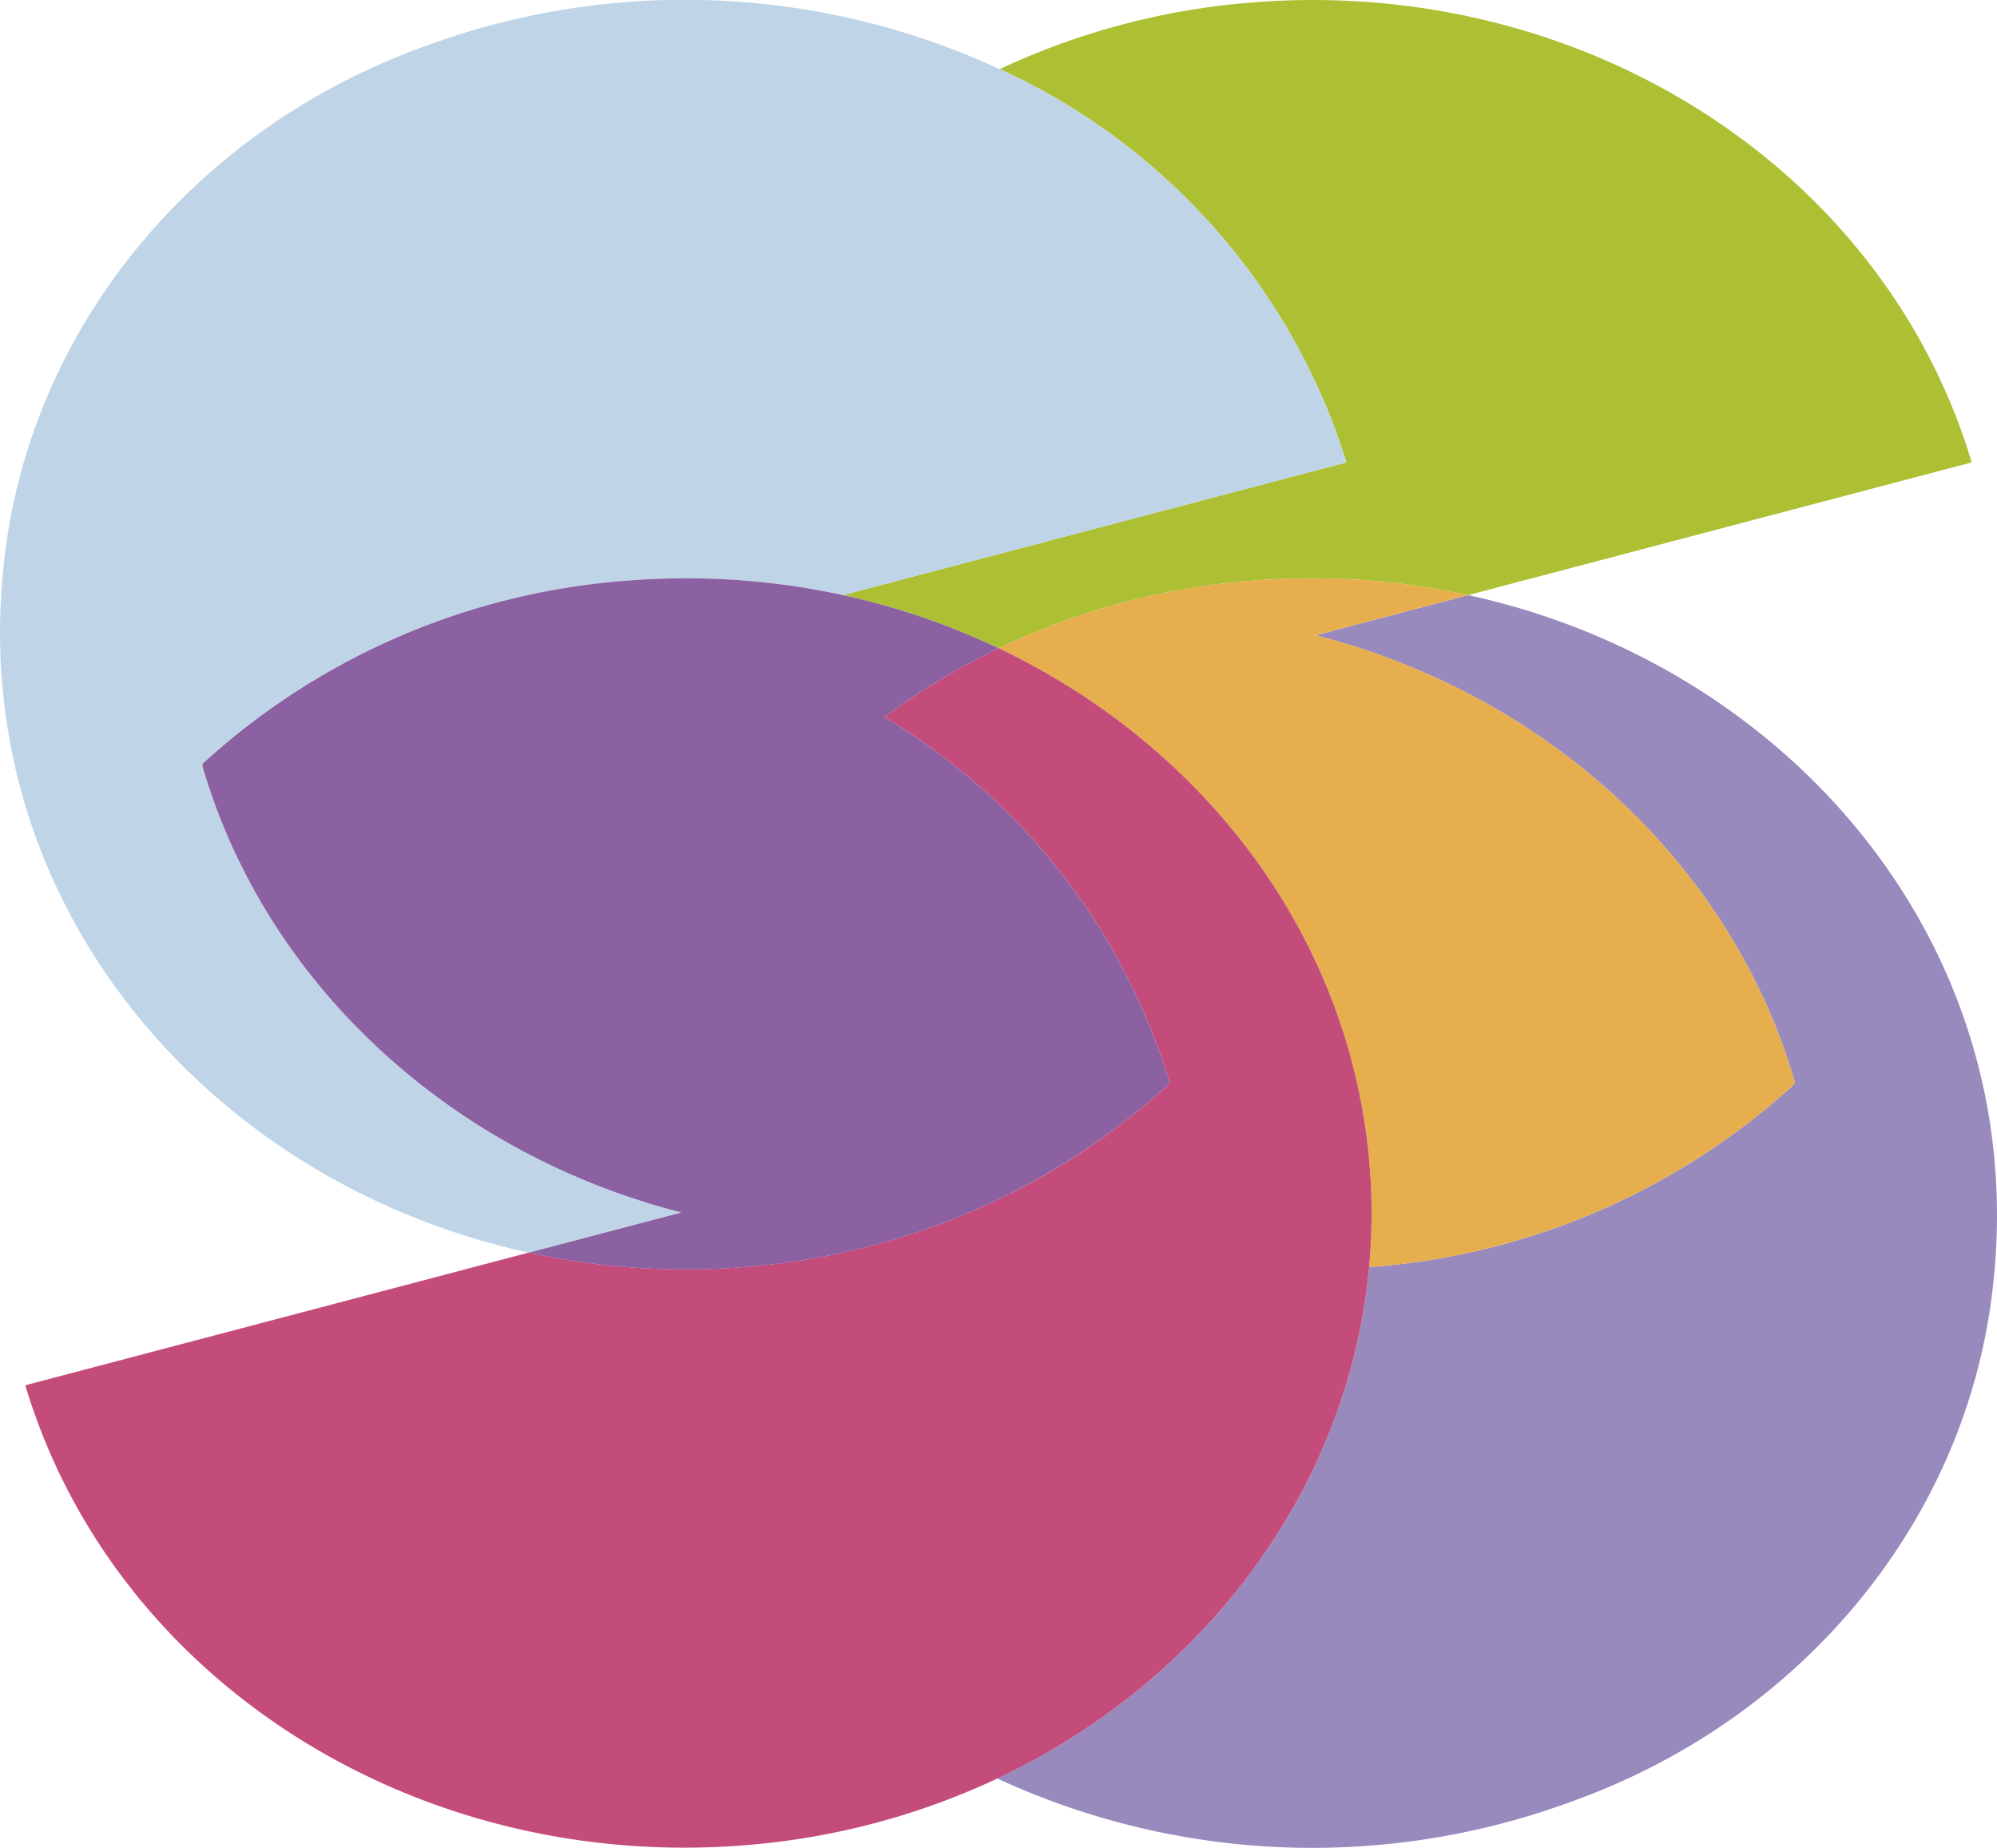
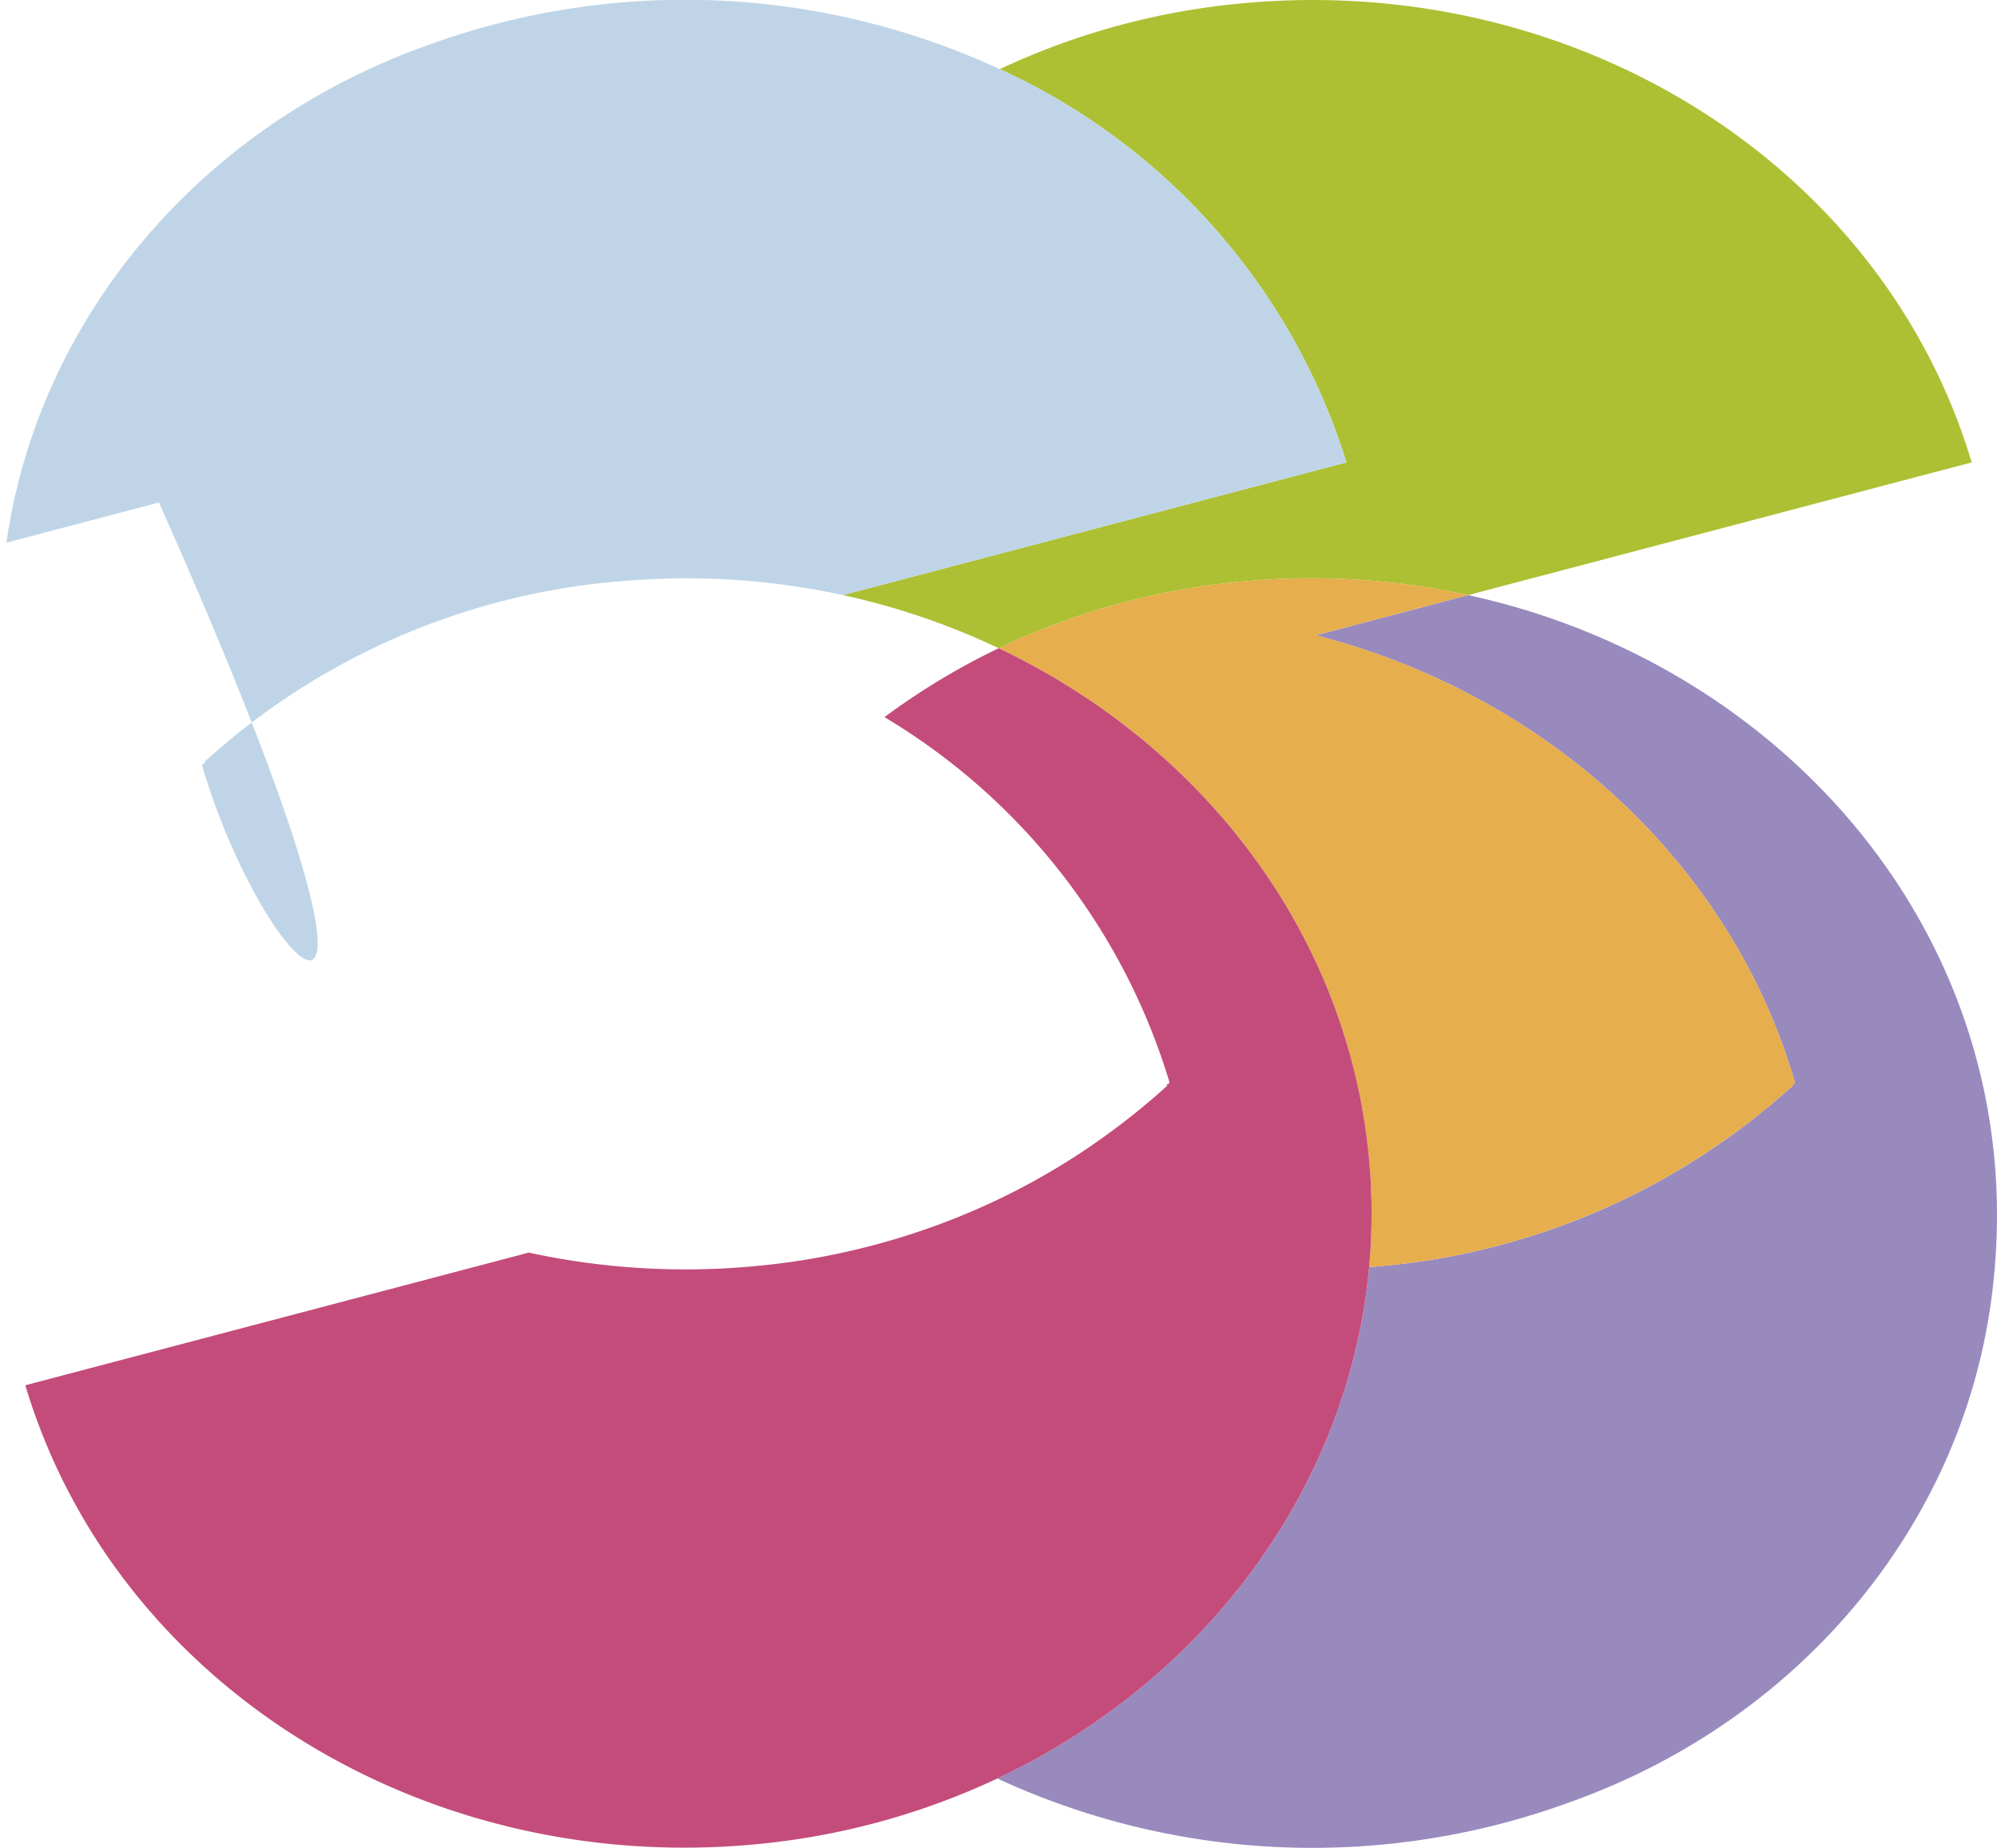
<svg xmlns="http://www.w3.org/2000/svg" width="121.309" height="112.216" viewBox="0 0 121.309 112.216">
  <defs>
    <clipPath id="clip-path">
      <rect id="Rettangolo_14" data-name="Rettangolo 14" width="121.309" height="112.216" fill="none" />
    </clipPath>
  </defs>
  <g id="Raggruppa_6" data-name="Raggruppa 6" transform="translate(0 0)">
    <g id="Raggruppa_5" data-name="Raggruppa 5" transform="translate(0 0)" clip-path="url(#clip-path)">
      <path id="Tracciato_1" data-name="Tracciato 1" d="M99.643,60.07c.037.124-.026.2-.176.22l.066.062A42.757,42.757,0,0,1,74.47,71.314c-.221.02-.442.037-.662.053C72.586,84.757,63.865,96.46,51.22,102.428a45.542,45.542,0,0,0,34.892,1.4c13.788-4.943,23.505-16.591,25.443-30.151C114.58,52.5,99.706,34.886,79.825,30.557L70.561,33C84.7,36.619,95.815,46.96,99.643,60.07" transform="translate(9.362 5.585)" fill="#998abe" />
      <path id="Tracciato_2" data-name="Tracciato 2" d="M73.875,28.083,43.29,36.142a43.712,43.712,0,0,1,9.466,3.228A43.515,43.515,0,0,1,67.55,35.318a44.9,44.9,0,0,1,13.726.824l30.585-8.059C106.434,9.965,87.784-1.684,67.571.2a44.1,44.1,0,0,0-14.756,4,38.971,38.971,0,0,1,21.061,23.88" transform="translate(7.912 0)" fill="#adc034" />
      <path id="Tracciato_3" data-name="Tracciato 3" d="M66.087,29.89a43.542,43.542,0,0,0-14.794,4.052c12.138,5.773,20.968,16.939,22.438,30.436a35.946,35.946,0,0,1,.063,7.146l0,0A42.806,42.806,0,0,0,99.52,60.508c-.021-.019.021.02,0,0a.24.24,0,0,0,.11-.28C95.8,47.116,84.684,36.776,70.547,33.155l9.265-2.441a44.9,44.9,0,0,0-13.725-.823" transform="translate(9.375 5.427)" fill="#e6ae4c" />
      <path id="Tracciato_4" data-name="Tracciato 4" d="M82.869,63.722c-1.469-13.5-10.3-24.663-22.438-30.436a42.276,42.276,0,0,0-6.941,4.185,38.908,38.908,0,0,1,17.291,22.1c.037.124-.025.2-.175.22l.066.062c-1.066.969-2.18,1.875-3.328,2.726A42.236,42.236,0,0,1,60.4,66.762,43.515,43.515,0,0,1,45.61,70.814a44.867,44.867,0,0,1-13.726-.823L1.3,78.049c5.428,18.118,24.079,29.767,44.29,27.884a44.1,44.1,0,0,0,14.756-4C72.99,95.961,81.71,84.258,82.932,70.869a35.857,35.857,0,0,0-.063-7.146" transform="translate(0.237 6.083)" fill="#c44c7b" />
-       <path id="Tracciato_5" data-name="Tracciato 5" d="M60.727,4.2a45.545,45.545,0,0,0-34.893-1.4C12.048,7.749,2.33,19.4.391,32.958c-3.024,21.169,11.85,38.788,31.73,43.117l9.264-2.44C27.25,70.012,16.132,59.672,12.3,46.562c-.037-.124.025-.2.175-.22l-.066-.062A42.763,42.763,0,0,1,37.476,35.318c.222-.02.442-.037.664-.053a44.8,44.8,0,0,1,13.063.878l30.585-8.058A38.965,38.965,0,0,0,60.727,4.2" transform="translate(0 0)" fill="#bfd5e7" />
-       <path id="Tracciato_6" data-name="Tracciato 6" d="M69.119,60.227a38.912,38.912,0,0,0-17.291-22.1,42.138,42.138,0,0,1,6.941-4.183A43.661,43.661,0,0,0,49.3,30.714a44.793,44.793,0,0,0-13.061-.878l0,0a42.816,42.816,0,0,0-25.723,11.02.242.242,0,0,0-.11.282c3.829,13.11,14.946,23.451,29.082,27.073l-9.265,2.44a44.9,44.9,0,0,0,13.725.824A43.561,43.561,0,0,0,58.74,67.419a43.212,43.212,0,0,0,10.269-6.911c.131-.1.147-.157.11-.282" transform="translate(1.899 5.427)" fill="#8c61a1" />
+       <path id="Tracciato_5" data-name="Tracciato 5" d="M60.727,4.2a45.545,45.545,0,0,0-34.893-1.4C12.048,7.749,2.33,19.4.391,32.958l9.264-2.44C27.25,70.012,16.132,59.672,12.3,46.562c-.037-.124.025-.2.175-.22l-.066-.062A42.763,42.763,0,0,1,37.476,35.318c.222-.02.442-.037.664-.053a44.8,44.8,0,0,1,13.063.878l30.585-8.058A38.965,38.965,0,0,0,60.727,4.2" transform="translate(0 0)" fill="#bfd5e7" />
    </g>
  </g>
</svg>